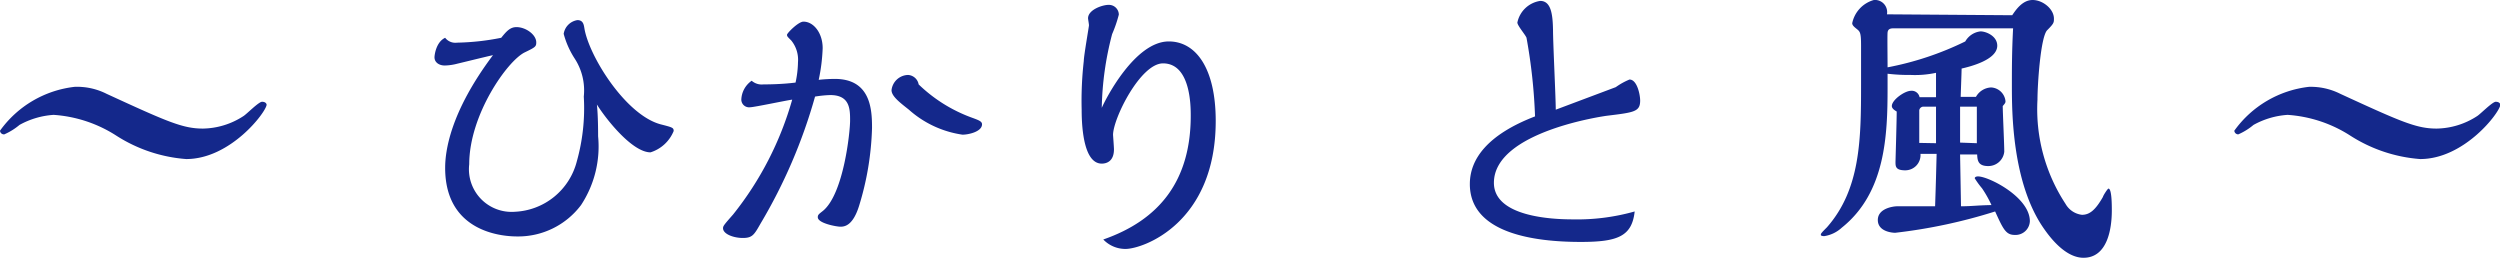
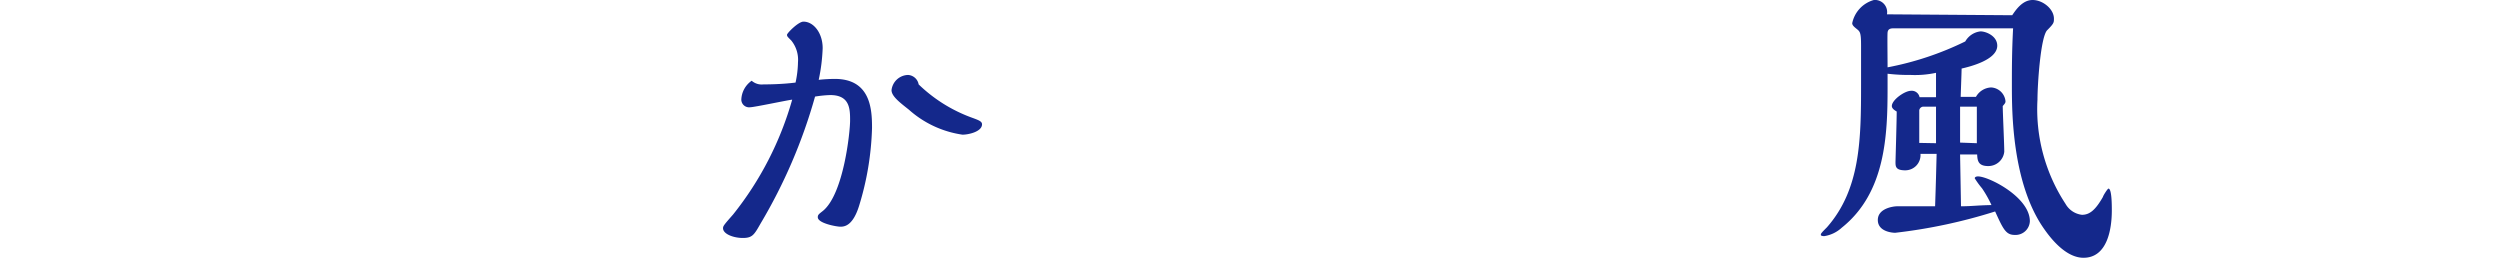
<svg xmlns="http://www.w3.org/2000/svg" width="164.1" height="16.92" viewBox="0 0 164.1 16.92">
  <title>greeting_text01</title>
  <g id="レイヤー_2" data-name="レイヤー 2">
    <g id="design">
      <g id="greeting">
-         <path d="M12.22,10.44A9.84,9.84,0,0,1,7.66,8.92,8.68,8.68,0,0,0,3.52,7.54a5.32,5.32,0,0,0-2.24.66,4.09,4.09,0,0,1-1,.62A.26.26,0,0,1,0,8.58,7,7,0,0,1,4.9,5.7,4.3,4.3,0,0,1,7,6.16c4,1.84,5,2.28,6.32,2.28a5,5,0,0,0,2.66-.82c.2-.12,1-.94,1.22-.94s.3.12.3.2C17.46,7.36,15.14,10.44,12.22,10.44Z" style="fill:#14288b" />
-         <path d="M39.26,8.94a7,7,0,0,1-1.12,4.52,5.16,5.16,0,0,1-4.2,2.06c-.76,0-4.72-.16-4.72-4.5,0-1.06.3-3.62,3.14-7.4-.38.08-2,.48-2.34.56a3.52,3.52,0,0,1-.82.12c-.4,0-.68-.22-.68-.54,0-.14.1-1,.7-1.28A.84.84,0,0,0,30,2.8a16.08,16.08,0,0,0,2.9-.32c.34-.42.58-.7,1-.7.62,0,1.3.5,1.3,1,0,.28-.06.32-.76.66-1.14.56-3.64,4.1-3.64,7.34a2.8,2.8,0,0,0,3,3.12,4.4,4.4,0,0,0,4.06-3.3,12.91,12.91,0,0,0,.46-4.26,3.83,3.83,0,0,0-.6-2.5A5.62,5.62,0,0,1,37,2.22a1.08,1.08,0,0,1,.9-.9c.38,0,.42.3.46.54.3,1.82,2.7,5.68,5,6.3.78.2.86.22.86.44A2.42,2.42,0,0,1,42.7,10c-1.18,0-2.88-2.12-3.52-3.14C39.26,7.6,39.26,8.68,39.26,8.94Z" style="fill:#14288b" />
        <path d="M52.38,4.08a2,2,0,0,0-.44-1.42c-.26-.26-.28-.28-.28-.38s.74-.86,1.08-.86c.66,0,1.26.74,1.26,1.74a11.83,11.83,0,0,1-.26,2.08,10.27,10.27,0,0,1,1.06-.06c2.38,0,2.44,2.06,2.44,3.22a19,19,0,0,1-.84,5.08c-.42,1.38-1,1.4-1.24,1.4s-1.48-.22-1.48-.62c0-.16.06-.2.34-.42,1.36-1.12,1.78-5.18,1.78-5.92s0-1.68-1.3-1.68a7.35,7.35,0,0,0-1,.1,34.54,34.54,0,0,1-3.58,8.34c-.42.74-.54.94-1.16.94s-1.3-.26-1.3-.64c0-.14.06-.22.66-.9A21.39,21.39,0,0,0,52,6.54c-.44.06-2.5.5-2.76.5a.51.51,0,0,1-.58-.5,1.58,1.58,0,0,1,.68-1.24,1,1,0,0,0,.78.24c.2,0,1.16,0,2.1-.12A6.77,6.77,0,0,0,52.38,4.08ZM63.84,7.74c.44.16.62.24.62.42,0,.48-.88.68-1.28.68A6.71,6.71,0,0,1,59.66,7.2c-.58-.46-1.14-.88-1.14-1.28a1.12,1.12,0,0,1,1.08-1,.75.75,0,0,1,.7.62A9.9,9.9,0,0,0,63.84,7.74Z" style="fill:#14288b" />
-         <path d="M78.16,7.6c0-.62,0-3.44-1.82-3.44-1.48,0-3.28,3.62-3.28,4.7,0,0,.06.8.06.94,0,.82-.52.94-.8.94C71.2,10.74,71,8.62,71,7.2A23.31,23.31,0,0,1,71.14,4c0-.32.34-2.26.34-2.34s-.06-.4-.06-.46c0-.56.94-.88,1.34-.88a.65.65,0,0,1,.68.64A8.63,8.63,0,0,1,73,2.24a20.31,20.31,0,0,0-.68,4.84c.26-.6,2.18-4.36,4.4-4.36,1.78,0,3.08,1.76,3.08,5.22,0,6.72-4.78,8.4-5.92,8.4a2,2,0,0,1-1.46-.62C76.1,14.44,78.16,11.86,78.16,7.6Z" style="fill:#14288b" />
-         <path d="M100.2,2.48c-.06-.18-.6-.8-.6-1A1.8,1.8,0,0,1,101.1.06c.72,0,.82.9.84,1.9,0,.84.18,4.48.18,5.24l3.94-1.48a4.45,4.45,0,0,1,.9-.5c.5,0,.7,1,.7,1.38,0,.74-.4.78-2.2,1,0,0-7.4,1-7.4,4.4,0,2.24,3.86,2.4,5.16,2.4a13.88,13.88,0,0,0,4.08-.52c-.18,1.64-1.12,2-3.54,2-3.1,0-7.28-.58-7.28-3.8,0-1.64,1.16-3.24,4.28-4.44A35.83,35.83,0,0,0,100.2,2.48Z" style="fill:#14288b" />
        <path d="M132.08,1c.22-.32.66-1,1.34-1s1.4.6,1.4,1.22c0,.26,0,.32-.44.76s-.64,3.6-.64,4.56a11.32,11.32,0,0,0,1.84,6.84,1.43,1.43,0,0,0,1.08.72c.52,0,.9-.34,1.38-1.18,0-.06.3-.54.36-.54.22,0,.22,1.1.22,1.44,0,1.18-.28,3.1-1.86,3.1-1.06,0-2-1.06-2.56-1.86-2.14-3-2.14-7.74-2.14-9.48,0-1.06,0-2.24.08-3.72h-7.86c-.22,0-.36.06-.38.28s0,1.64,0,2.28A20.08,20.08,0,0,0,129,2.72a1.32,1.32,0,0,1,1-.66c.36,0,1.1.3,1.1.94,0,.94-1.82,1.38-2.34,1.5,0,.26-.06,1.72-.06,1.86h1a1.2,1.2,0,0,1,1-.62,1,1,0,0,1,.94.9c0,.08,0,.12-.18.32,0,.42.1,2.48.1,3a1.05,1.05,0,0,1-1.06.94c-.68,0-.7-.4-.72-.76h-1.12l.06,3.4c.7,0,1-.06,2-.08a7.4,7.4,0,0,0-.62-1.1,5.37,5.37,0,0,1-.48-.66s0-.12.22-.12c.7,0,3.4,1.36,3.4,2.94a.94.94,0,0,1-1,.9c-.58,0-.76-.4-1.28-1.54a34.78,34.78,0,0,1-6.56,1.4c-.2,0-1.14-.08-1.14-.84s1-.9,1.28-.9l2.48,0c.06-1.78.06-1.92.1-3.44h-1.06a1,1,0,0,1-1,1.08c-.64,0-.64-.26-.64-.56,0,0,.08-2.78.08-3.3-.14-.08-.32-.2-.32-.36,0-.4.84-1,1.26-1a.52.52,0,0,1,.56.42h1.08c0-.24,0-1.36,0-1.6a6.52,6.52,0,0,1-1.66.14,12.19,12.19,0,0,1-1.52-.08v.92c0,3.08-.12,6.88-3,9.18a2.18,2.18,0,0,1-1.16.56s-.22,0-.22-.08,0-.1.4-.5c2.2-2.5,2.24-5.76,2.24-9.36,0-.36,0-2.18,0-2.58,0-.8-.06-.9-.26-1.06s-.32-.26-.32-.4A2,2,0,0,1,123,0a.8.8,0,0,1,.86.94Zm-5,8.4V7h-.82a.28.28,0,0,0-.28.24V9.38Zm2.68,0V7h-1.1l0,2.36Z" style="fill:#14288b" />
-         <path d="M158.86,10.44a9.84,9.84,0,0,1-4.56-1.52,8.68,8.68,0,0,0-4.14-1.38,5.32,5.32,0,0,0-2.24.66,4.09,4.09,0,0,1-1,.62.26.26,0,0,1-.26-.24,7,7,0,0,1,4.9-2.88,4.3,4.3,0,0,1,2.06.46c4,1.84,5,2.28,6.32,2.28a5,5,0,0,0,2.66-.82c.2-.12,1-.94,1.22-.94s.3.12.3.2C164.1,7.36,161.78,10.44,158.86,10.44Z" style="fill:#14288b" />
      </g>
    </g>
  </g>
</svg>